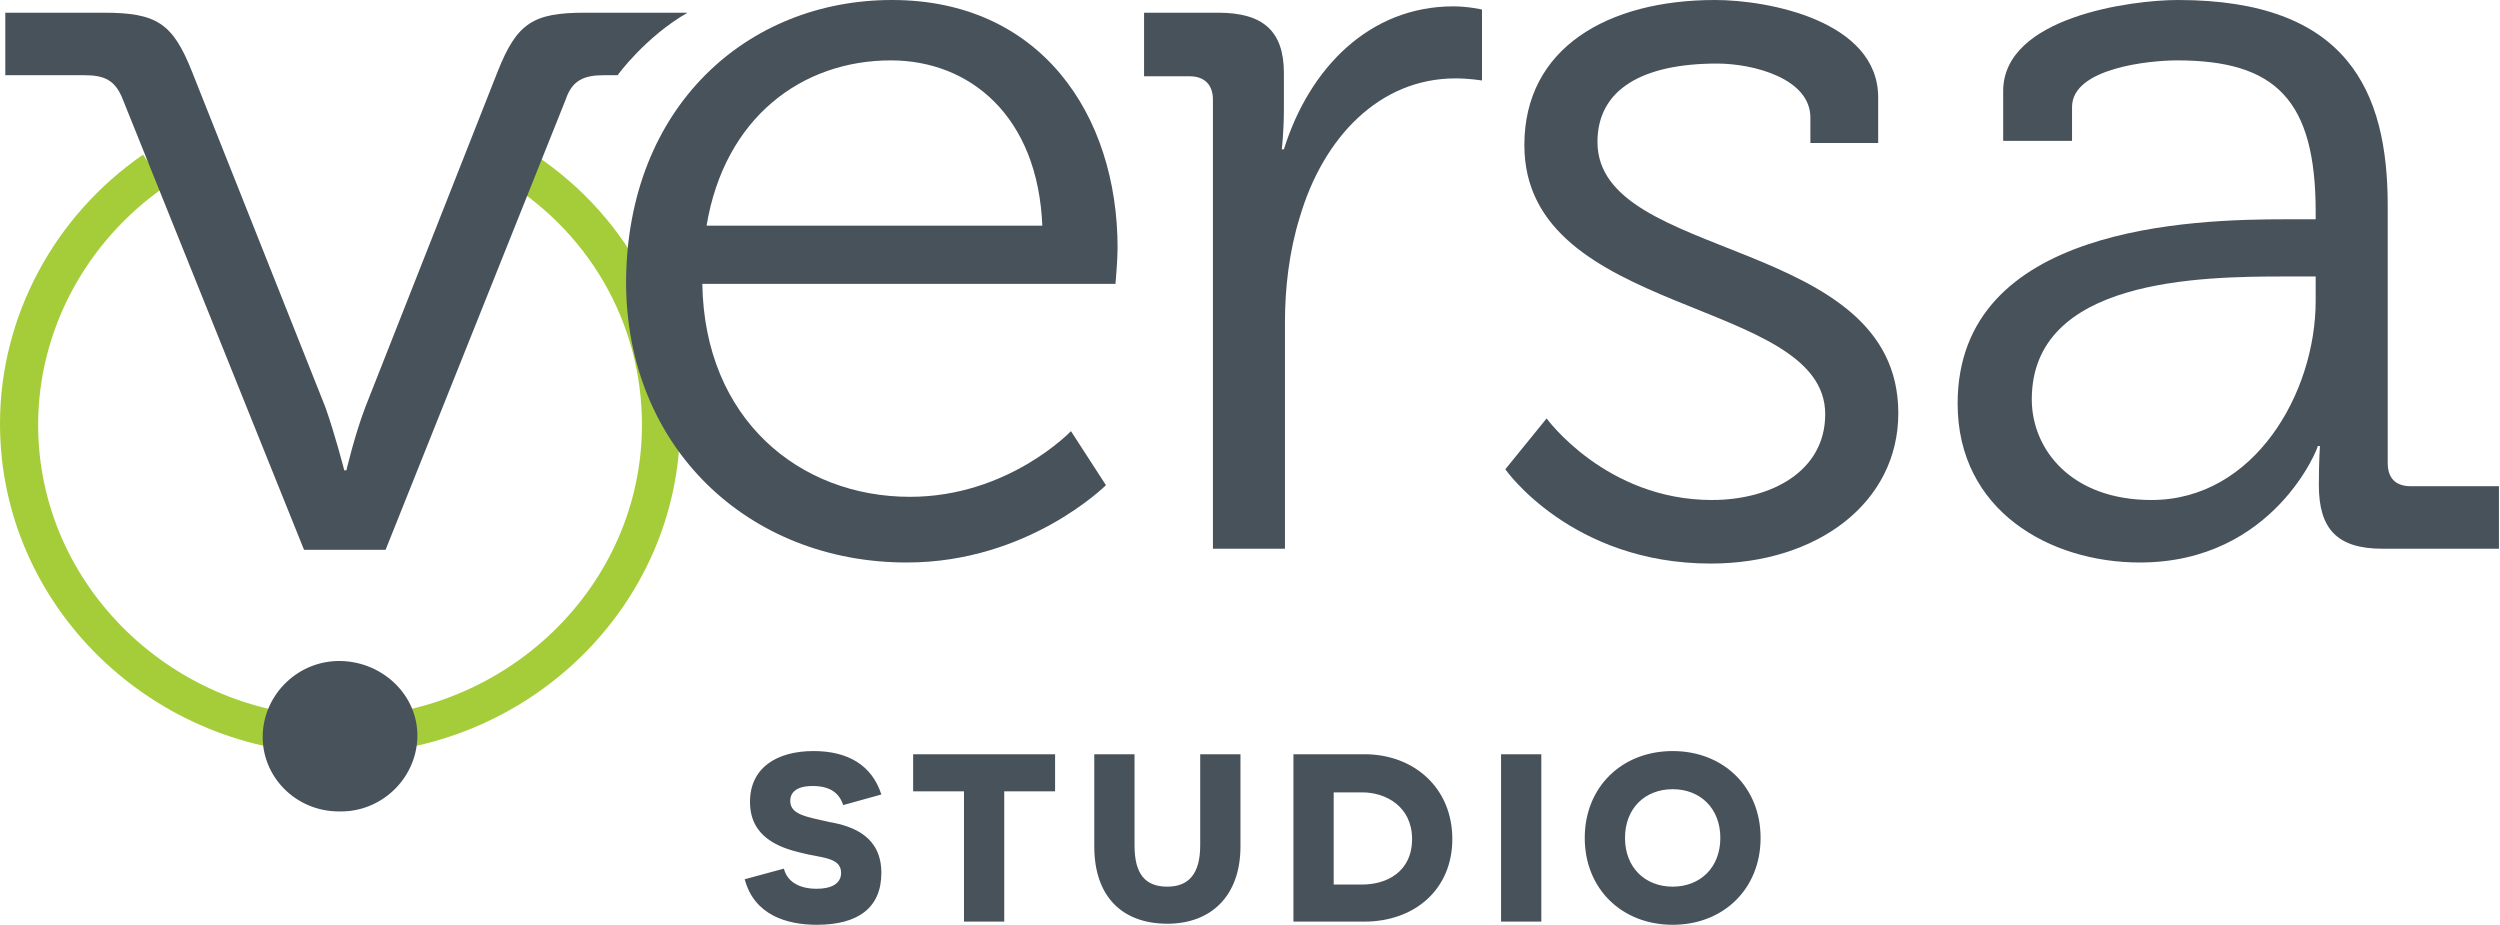
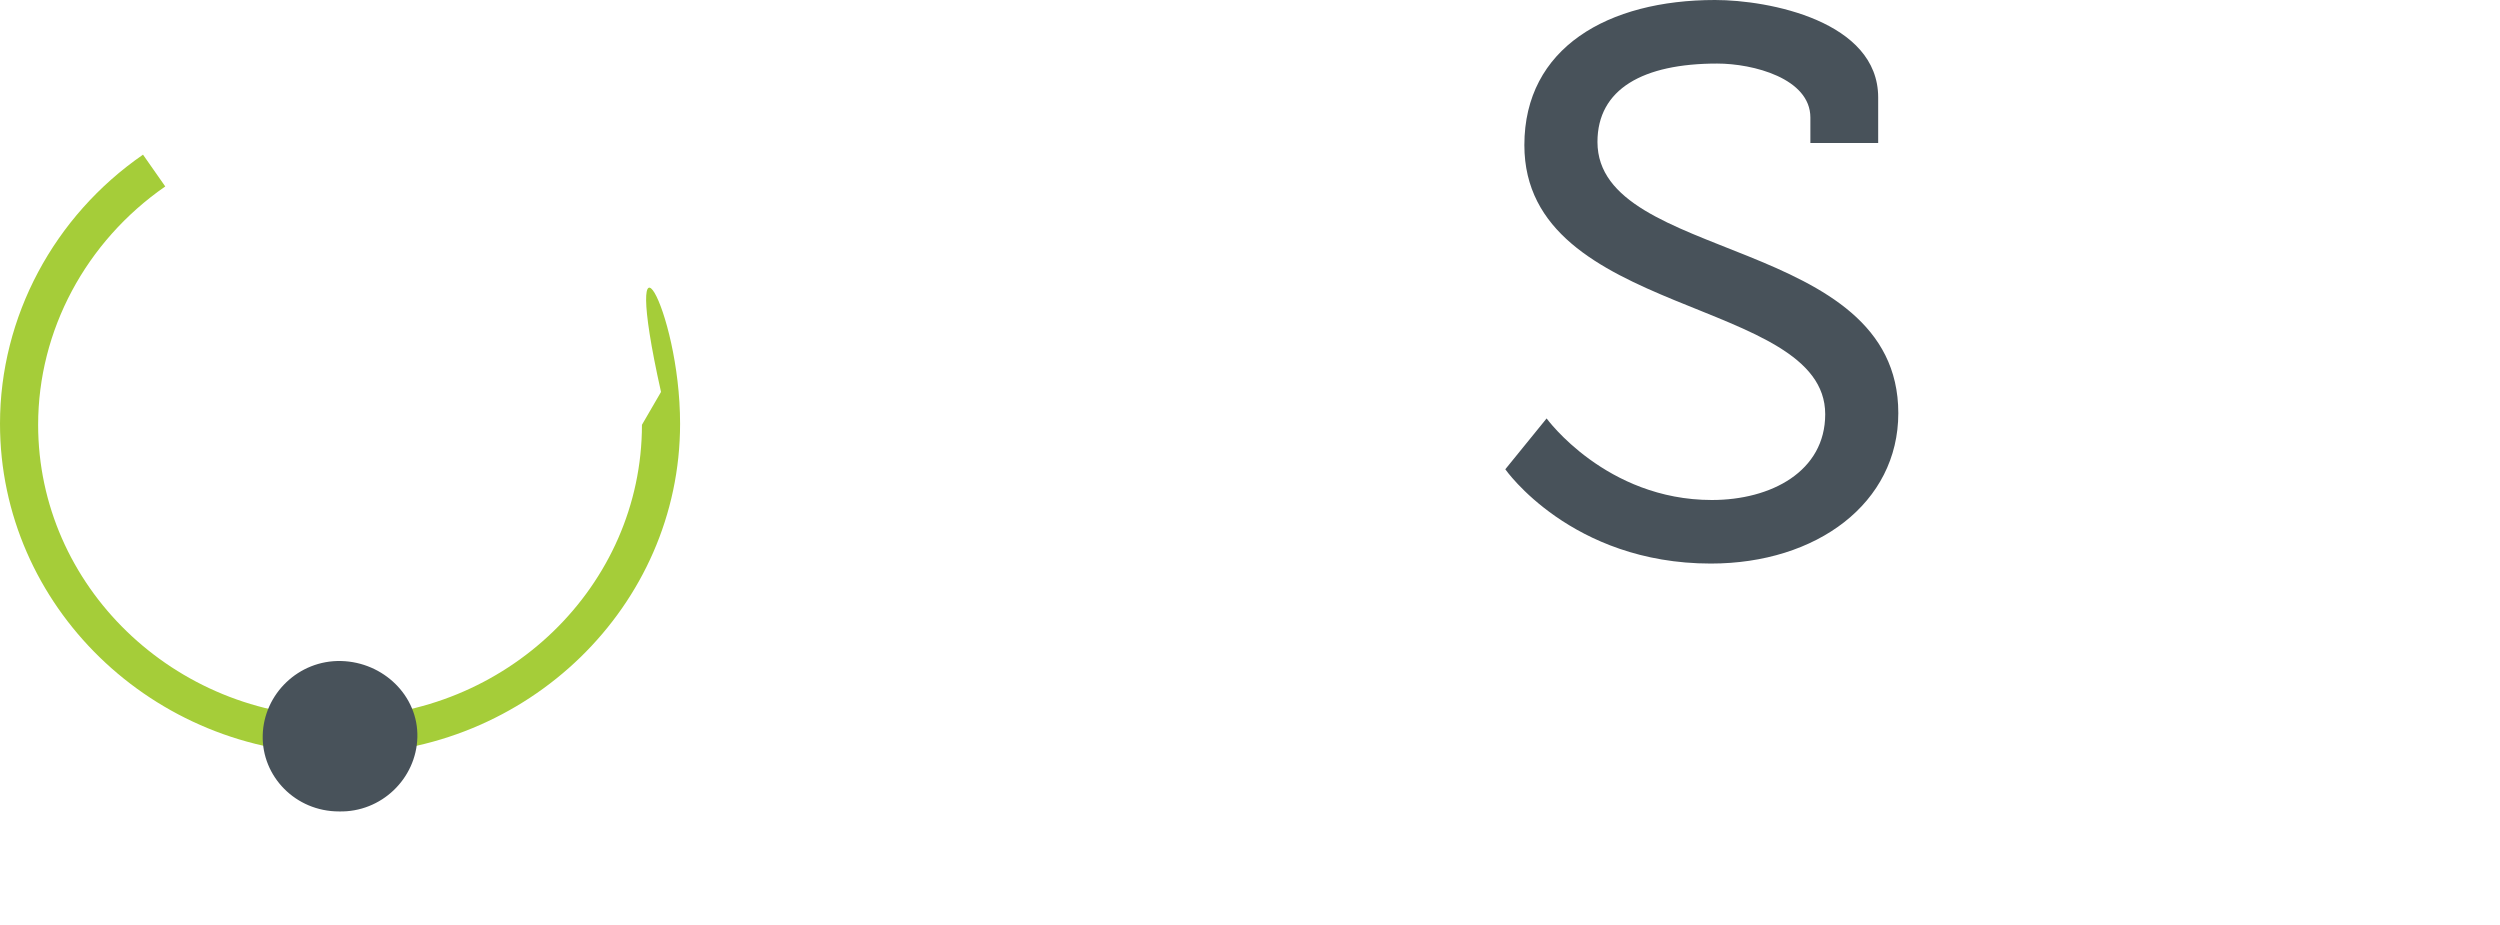
<svg xmlns="http://www.w3.org/2000/svg" version="1.1" id="Layer_1" x="0px" y="0px" viewBox="0 0 236 87.3" enable-background="new 0 0 236 87.3" xml:space="preserve">
  <g>
-     <path fill="#48525A" d="M153.4,79.1c0-2.8,1.9-4.6,4.5-4.6c2.6,0,4.5,1.8,4.5,4.6c0,2.8-1.9,4.6-4.5,4.6   C155.3,83.7,153.4,81.9,153.4,79.1 M149.6,79.1c0,4.8,3.5,8.2,8.3,8.2s8.3-3.4,8.3-8.2c0-4.8-3.5-8.2-8.3-8.2   S149.6,74.3,149.6,79.1 M141.7,87h3.8V71.2h-3.8V87z M125.9,83.5v-8.7h2.7c2.3,0,4.7,1.4,4.7,4.4c0,3.1-2.4,4.3-4.7,4.3H125.9z    M122.1,71.2V87h6.7c4.7,0,8.3-3,8.3-7.8c0-4.8-3.6-8-8.3-8H122.1z M117,71.2h-3.7v8.6c0,2.7-1.1,3.9-3.1,3.9   c-2.1,0-3.1-1.2-3.1-3.9v-8.6h-3.8v8.7c0,4.8,2.7,7.3,6.9,7.3c4.1,0,6.9-2.6,6.9-7.3V71.2z M99.6,74.7v-3.5H86.2v3.5H91V87h3.8   V74.7H99.6z M70.3,83c0.9,3.4,4,4.3,6.8,4.3c3.9,0,6.1-1.6,6.1-4.9c0-3.4-2.6-4.4-4.9-4.8c-2.2-0.5-3.7-0.7-3.7-2   c0-0.8,0.6-1.4,2.1-1.4c1.6,0,2.5,0.6,2.9,1.8l3.6-1c-0.9-2.8-3.2-4.1-6.4-4.1c-3.5,0-6,1.6-6,4.8c0,3.3,2.7,4.3,4.8,4.8   c1.9,0.5,3.8,0.4,3.8,1.9c0,1-0.9,1.5-2.3,1.5c-1.7,0-2.8-0.7-3.1-1.9L70.3,83z" />
    <g>
-       <path fill="#A5CD39" d="M32.1,71.2C14.4,71.2,0,57.2,0,40c0-10.1,5.1-19.6,13.5-25.4l2.1,3c-7.5,5.2-12,13.6-12,22.5    c0,15.2,12.8,27.6,28.5,27.6c15.7,0,28.5-12.4,28.5-27.6c0-9.7-5.1-18.5-13.7-23.5l1.8-3.1C58.4,19.1,64.2,29,64.2,40    C64.2,57.2,49.8,71.2,32.1,71.2z" />
+       <path fill="#A5CD39" d="M32.1,71.2C14.4,71.2,0,57.2,0,40c0-10.1,5.1-19.6,13.5-25.4l2.1,3c-7.5,5.2-12,13.6-12,22.5    c0,15.2,12.8,27.6,28.5,27.6c15.7,0,28.5-12.4,28.5-27.6l1.8-3.1C58.4,19.1,64.2,29,64.2,40    C64.2,57.2,49.8,71.2,32.1,71.2z" />
    </g>
    <path fill="#48525A" d="M24.8,69.4c0.1-3.9,3.4-7.1,7.4-7c4,0.1,7.3,3.3,7.2,7.2c-0.1,3.9-3.4,7.1-7.4,7   C27.9,76.6,24.7,73.3,24.8,69.4" />
-     <path fill="#48525A" d="M11.6,9.4C10.9,7.6,9.9,7.1,8,7.1H0.5V1.2h9.3c5,0,6.5,1,8.3,5.5l12.6,31.7c0.9,2.5,1.8,6,1.8,6h0.2   c0,0,0.8-3.4,1.8-6L47,6.7c1.8-4.5,3.3-5.5,8.2-5.5h9.7c-4,2.3-6.6,5.9-6.6,5.9H57c-1.9,0-3,0.5-3.6,2.3l-17,42.5h-7.7L11.6,9.4z" />
-     <path fill="#48525A" d="M98.4,21.4C98,10.9,91.5,5.7,84.1,5.7c-8.4,0-15.7,5.4-17.4,15.6H98.4z M84.2,0c14,0,21.3,10.8,21.3,23.4   c0,1.2-0.2,3.4-0.2,3.4H66.3c0.2,12.8,9.2,20.1,19.6,20.1c9.3,0,15.2-6.2,15.2-6.2l3.3,5.1c0,0-7.3,7.3-18.8,7.3   c-15,0-26.5-10.9-26.5-26.5C59.2,10,70.6,0,84.2,0" />
-     <path fill="#48525A" d="M114.5,9.4c0-1.4-0.8-2.2-2.2-2.2H108V1.2h7c4.2,0,6.2,1.7,6.2,5.7v3.4c0,2.1-0.2,3.8-0.2,3.8h0.2   c2.4-7.7,8.1-13.5,16-13.5c1.4,0,2.7,0.3,2.7,0.3v6.7c0,0-1.2-0.2-2.5-0.2c-7.2,0-12.5,5.6-14.7,13.1c-1,3.2-1.4,6.7-1.4,9.9v21.4   h-6.8V9.4z" />
    <path fill="#48525A" d="M146,39.5c0,0,5.6,7.7,15.6,7.7c5.6,0,10.7-2.7,10.7-8.1c0-11.1-28.4-9.1-28.4-25.4c0-9.2,7.9-13.7,18-13.7   c5.1,0,15.4,2,15.4,9.2v4.3h-6.4v-2.4c0-3.7-5.4-5.1-8.8-5.1c-7,0-11.3,2.4-11.3,7.4c0,11.4,28.4,8.8,28.4,25.6   c0,8.5-7.7,14.2-17.7,14.2c-13.2,0-19.4-8.9-19.4-8.9L146,39.5z" />
-     <path fill="#48525A" d="M203.1,47.2c9.7,0,15.5-10.1,15.5-18.8v-2.3h-2.9c-8,0-23.9,0.2-23.9,11.6   C191.8,42.4,195.5,47.2,203.1,47.2 M215.8,20.7h2.8V20c0-10.6-3.8-14.3-13.1-14.3c-2.5,0-9.9,0.7-9.9,4.4v3.2h-6.5V8.6   c0-7,12.1-8.6,16.5-8.6c16,0,19.8,8.6,19.8,19.4v24.3c0,1.5,0.8,2.2,2.2,2.2h8.3v5.9h-11c-4.3,0-6-1.9-6-6c0-2.2,0.1-3.7,0.1-3.7   h-0.2c0.1,0-4.1,11-16.8,11c-8.5,0-17.2-4.9-17.2-15C184.8,21.3,207,20.7,215.8,20.7" />
  </g>
</svg>